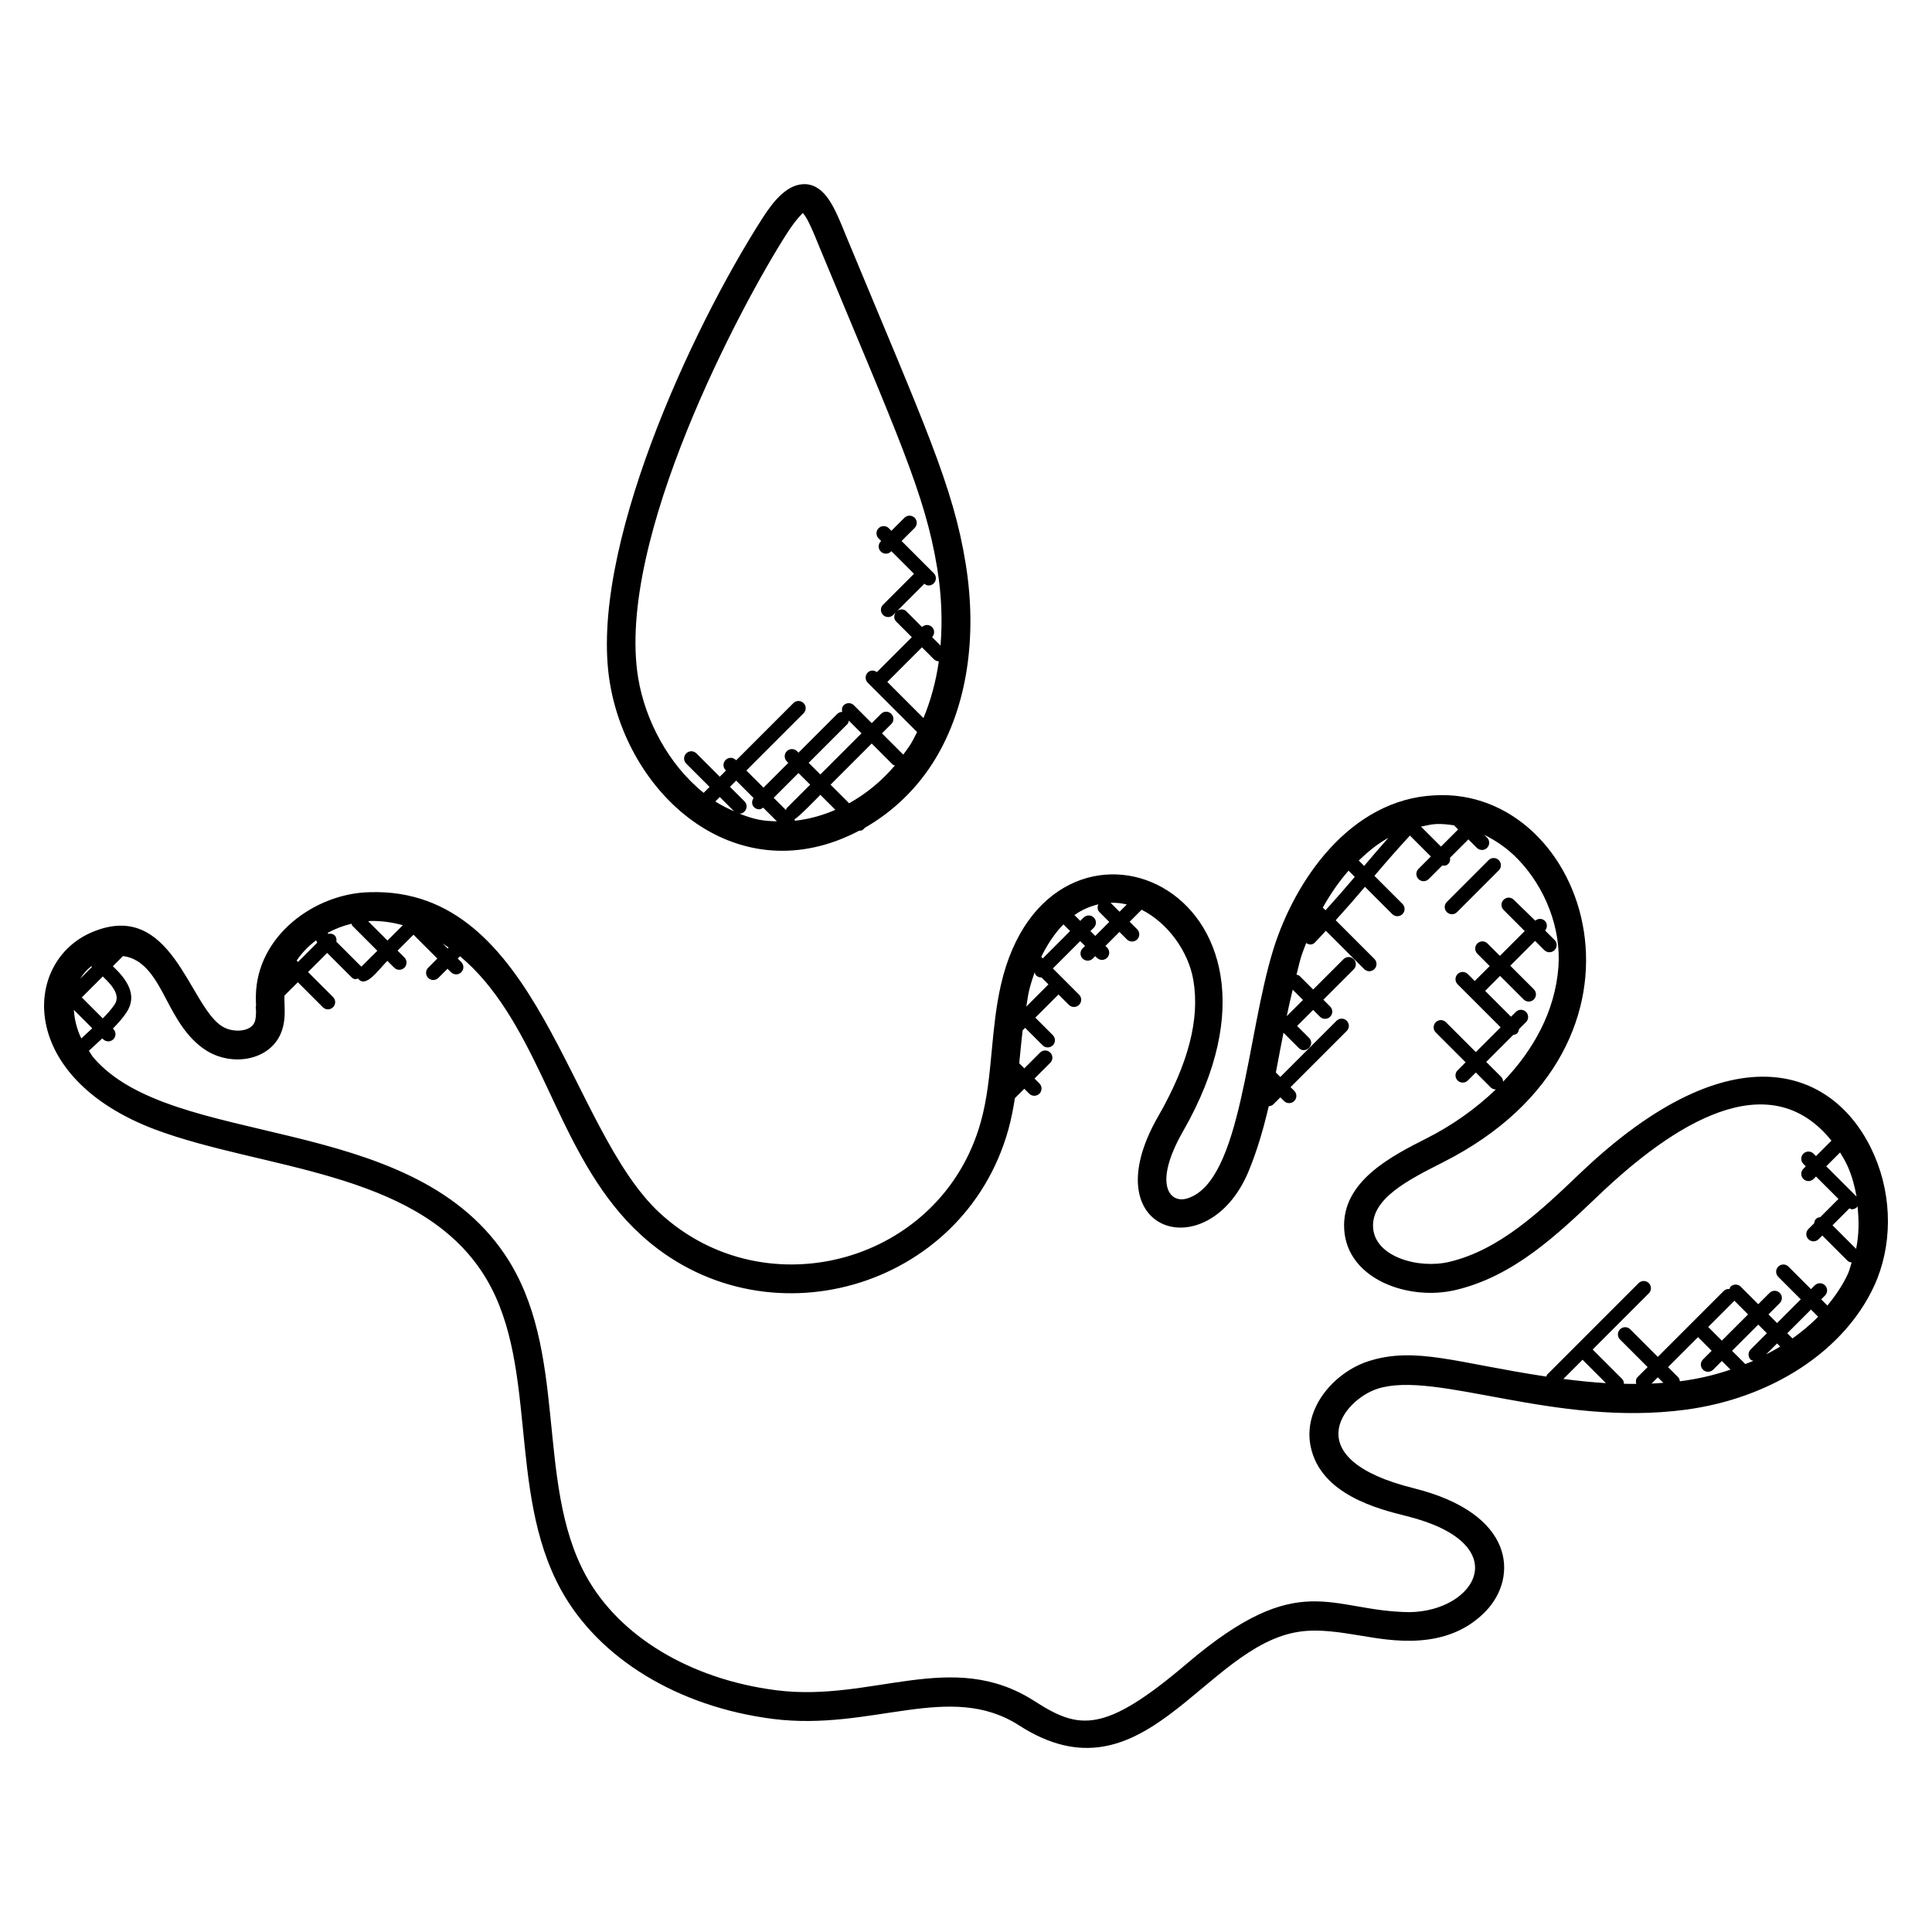
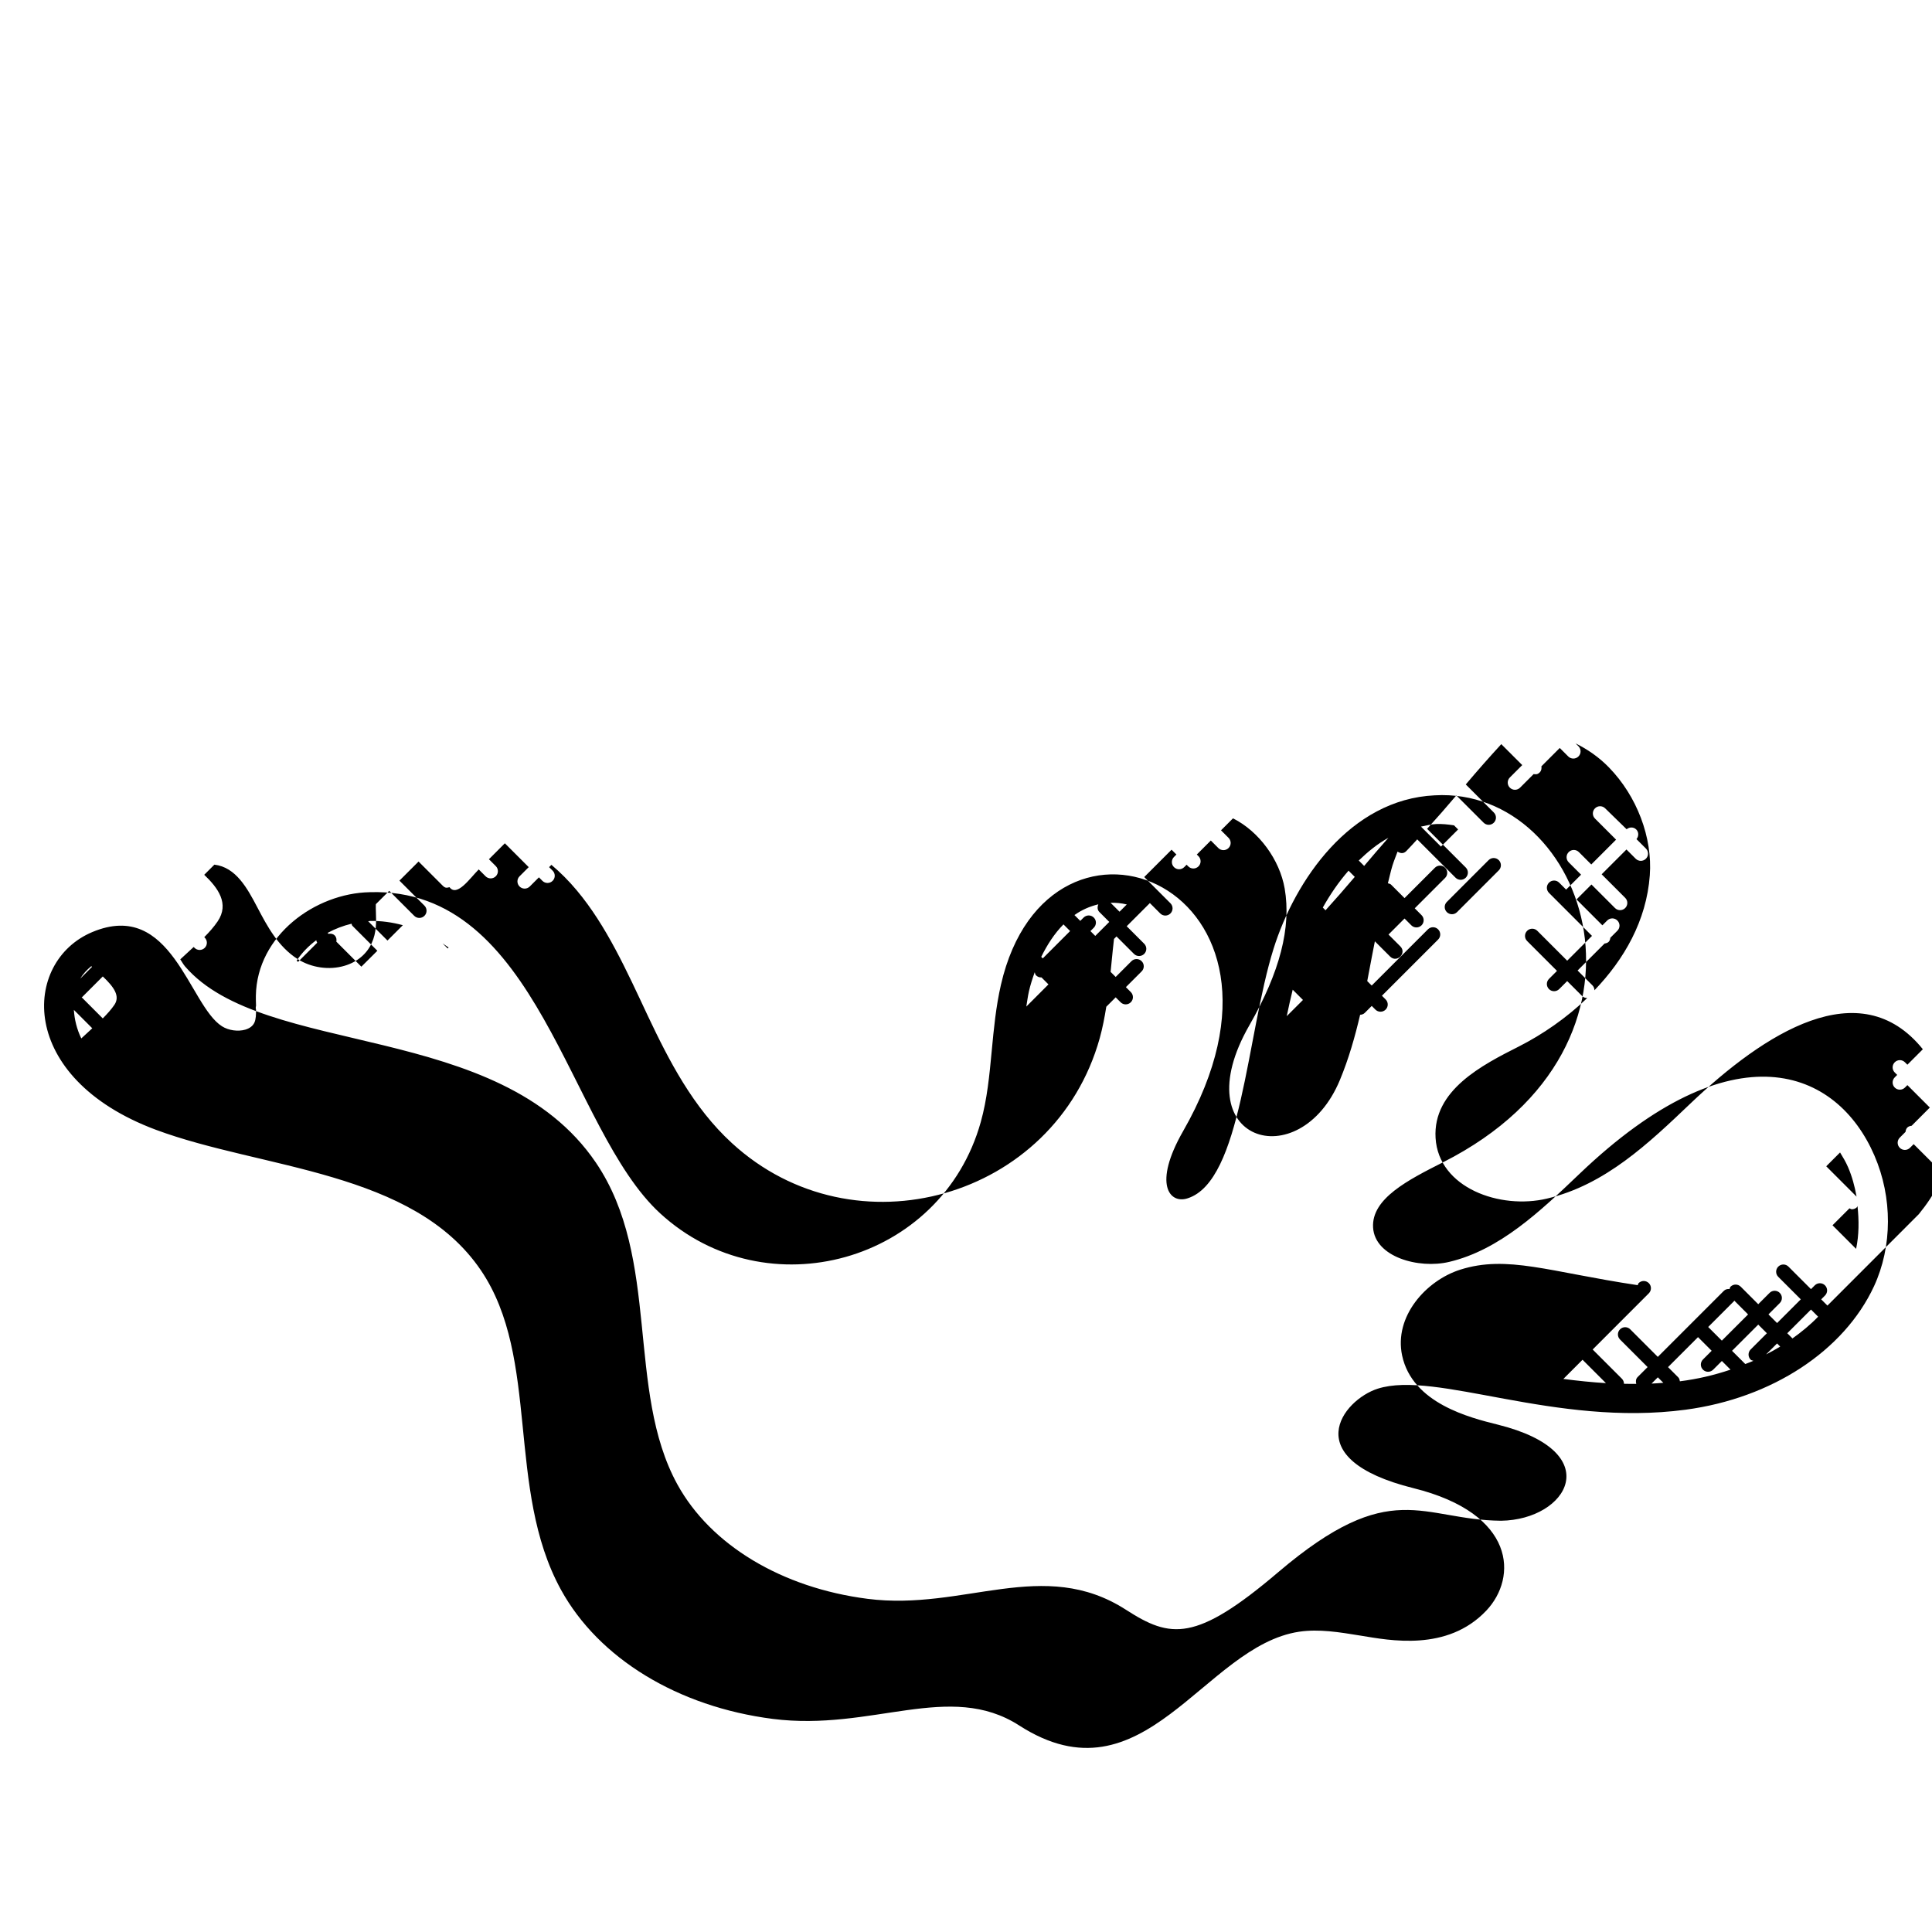
<svg xmlns="http://www.w3.org/2000/svg" fill="#000000" width="800px" height="800px" version="1.1" viewBox="144 144 512 512">
  <g>
-     <path d="m640.74 450.23c-9.938-23-37.328-34.176-78.129 4.824-10.41 9.93-21.184 20.199-34.562 23.359-8.078 1.922-19.695-1.289-20.168-9.105-0.457-7.688 9.305-12.617 18.578-17.312 61.832-31.312 38.32-99.531-2.231-97.227-22.441 1.055-37.039 22.551-42.719 40.641-7.191 22.984-8.406 61.602-22.793 66.16-4.734 1.551-9.25-3.703-1.191-17.785 37.176-64.801-35.535-94.426-48.273-38.785-1.328 5.793-1.887 11.703-2.426 17.41-0.625 6.625-1.215 12.887-2.914 18.945-10.434 37.289-56.855 50.008-84.977 24.184-24.441-22.449-32.137-86.547-76.977-85.098-14.336 0.281-29.871 11.383-30.152 27.441-0.016 0.793 0.008 1.586 0.039 2.391v0.305c-0.098 0.344-0.098 0.641 0 0.984 0.016 1.312-0.023 2.551-0.426 3.434-0.414 0.887-1.223 1.512-2.414 1.871-1.938 0.551-4.426 0.223-6.184-0.895-8.754-5.551-13.32-33.777-34.359-24.969-18.559 7.785-20.07 38.617 16.871 52.41 28.047 10.434 68.168 10.762 86.105 37.223 15.84 23.352 6.543 57.883 21.215 84.648 10 18.223 30.977 31.016 56.129 34.242 26.328 3.359 46.871-10.137 65.328 1.75 33.082 21.266 48.863-21.082 74.191-24.855 5.246-0.77 10.602 0.113 16.281 1.039 7.633 1.246 22.953 4.328 33.32-6.648 8.266-8.762 7.871-25.68-19.32-32.434-31.055-7.727-18.777-23.398-9.457-26.367 15.457-4.902 46.898 10.207 81.586 5.574 22.84-3.047 41.969-15.586 49.922-32.719 4.879-10.555 4.922-23.5 0.105-34.637zm-6.609 13.984c0.215 0.082 0.398 0.258 0.633 0.258 0.488 0 0.977-0.184 1.352-0.559 0.09-0.09 0.07-0.23 0.137-0.336 0.418 3.84 0.414 7.711-0.367 11.383l-6.25-6.25zm1.879-3.098-8.039-8.039 3.664-3.664c0.75 1.23 1.496 2.457 2.098 3.848 1.086 2.504 1.797 5.16 2.277 7.856zm-111.43-98.738c1.582-0.07 3.168 0.105 4.746 0.344l1.09 1.09-4.543 4.543-5.297-5.297c1.324-0.262 2.613-0.613 4.004-0.68zm-20.496 9.668c2.414-2.328 4.984-4.441 7.856-6.023-2.207 2.488-4.328 4.977-6.426 7.457zm-2.703 2.688 1.648 1.648c-2.504 2.961-5.09 5.914-7.754 8.855l-0.719-0.727c1.945-3.457 4.207-6.793 6.824-9.777zm-16.383 38.559c0.473-2.367 1.031-4.672 1.582-7.016l2.719 2.719zm-42.387-29.602-1.922 1.922-2.375-2.367c1.457-0.047 2.883 0.102 4.297 0.445zm-8.742 3.473c-0.75-0.754-1.953-0.742-2.703 0l-0.879 0.879-1.543-1.543c1.887-1.352 4.016-2.289 6.328-2.848-0.289 0.695-0.289 1.473 0.273 2.039l2.625 2.625-3.711 3.711-1.281-1.281 0.879-0.879c0.762-0.758 0.762-1.965 0.012-2.703zm-8.039 1.809 1.762 1.762-7.246 7.25-0.406-0.406c1.551-3.148 3.473-6.164 5.891-8.605zm-9.844 21.777c0.23-1.352 0.391-2.719 0.695-4.055 0.375-1.641 0.918-3.344 1.535-5.047 0.09 0.289 0.113 0.594 0.344 0.824 0.375 0.375 0.855 0.559 1.352 0.559 0.023 0 0.047-0.031 0.07-0.031l1.871 1.871zm-153.1-15.648-0.25 0.25-1.352-1.352c0.531 0.355 1.066 0.719 1.602 1.102zm-20.793-7.031c2.894-0.07 5.793 0.336 8.664 1.113l-4.07 4.07-5.121-5.121c0.176-0.016 0.352-0.062 0.527-0.062zm-2.328 12.109-6.625-6.625c0.098-0.586 0.023-1.191-0.434-1.648-0.457-0.457-1.062-0.535-1.648-0.434l-0.223-0.223c-0.008-0.008-0.031-0.008-0.039-0.016 2.016-1.098 4.168-1.91 6.359-2.441 0.09 0.176 0.078 0.391 0.223 0.543l6.625 6.625zm-11.957-7.008c0.078 0.23 0.105 0.465 0.266 0.648l-5.098 5.098-0.359-0.359c1.398-2.059 3.148-3.875 5.191-5.387zm-53.492 17.121c-0.84 1.23-1.922 2.426-3.082 3.594l-5.602-5.609c0.047-0.039 0.121-0.023 0.168-0.07l5.441-5.441c3.012 2.848 4.637 5.231 3.074 7.527zm-8.773 8.898c-1.199-2.481-1.809-5.047-1.969-7.566l4.879 4.879c-0.465 0.418-0.91 0.848-1.367 1.266-0.535 0.477-1.016 0.949-1.543 1.422zm2.648-19.145c0.07 0.062 0.121 0.113 0.199 0.176l-3.137 3.137c0.754-1.242 1.762-2.356 2.938-3.312zm395.2 104.3 6.199 6.199c-3.754-0.23-7.519-0.625-11.281-1.113zm18.289 6.32 1.664-1.664 1.457 1.457c-1.039 0.078-2.074 0.164-3.121 0.207zm7.512-0.609c-0.07-0.375-0.145-0.754-0.434-1.047l-2.711-2.711 7.945-7.945 3.617 3.617-2.305 2.305c-0.75 0.75-0.75 1.953 0 2.703 0.754 0.754 1.961 0.734 2.703 0l2.305-2.305 2.297 2.297c-4.402 1.477-8.711 2.488-13.418 3.086zm14.355-21.254c0.039-0.039 0.023-0.09 0.055-0.129l3.656 3.664-6.953 6.945-3.617-3.617zm4.398 15.52c0.207 0.207 0.48 0.215 0.734 0.305-0.719 0.32-1.441 0.566-2.16 0.855l-3.512-3.504 6.945-6.945 2.289 2.289-4.305 4.305c-0.738 0.742-0.738 1.957 0.008 2.695zm7-4.297 0.824 0.832c-1.223 0.75-2.473 1.426-3.742 2.082zm4.078-1.328-1.375-1.375 6.281-6.281 1.895 1.895c-2.078 2.152-4.383 4.035-6.801 5.762zm9.266-8.703-1.656-1.656 1.008-1.008c0.75-0.75 0.75-1.953 0-2.703-0.742-0.742-1.945-0.75-2.703 0l-1.008 1.008-5.969-5.969c-0.742-0.75-1.945-0.75-2.703 0-0.75 0.75-0.75 1.953 0 2.703l5.969 5.969-6.281 6.281-2.289-2.289 3-3c0.75-0.75 0.75-1.953 0-2.703-0.742-0.742-1.945-0.75-2.703 0l-3 3-4.641-4.641c-0.742-0.742-1.945-0.754-2.703 0-0.168 0.168-0.16 0.414-0.258 0.617-0.551-0.055-1.098 0.07-1.52 0.488l-17.496 17.496-7.305-7.305c-0.75-0.75-1.953-0.75-2.703 0s-0.75 1.953 0 2.703l7.305 7.305-2.641 2.641c-0.496 0.496-0.543 1.168-0.367 1.809-1.082 0.008-2.176 0.008-3.258-0.023 0-0.488-0.184-0.977-0.559-1.352l-7.734-7.734 14.879-14.887c0.75-0.75 0.75-1.953 0-2.703s-1.953-0.75-2.703 0l-24.215 24.223c-0.152 0.152-0.137 0.367-0.23 0.543-23.496-3.519-34.594-8.055-47.055-4.106-9.098 2.91-17.578 12.426-15.391 22.734 2.695 12.688 17.969 16.488 25.32 18.32 29.242 7.266 18.57 25.242 0.879 25.48-21.129-0.207-28.984-11.914-58.992 13.602-21.922 18.656-28.578 17.602-40.383 9.992-21.922-14.113-42.93 0.383-68.496-2.902-22.738-2.914-41.57-14.258-50.402-30.344-13.68-24.945-4.328-59.809-21.586-85.258-25.672-37.824-87.961-27.695-108.89-52.008-0.496-0.582-0.816-1.238-1.25-1.855 0.68-0.617 1.312-1.238 2.016-1.863 0.52-0.457 1.016-0.953 1.535-1.418l0.23 0.23c0.742 0.742 1.945 0.75 2.703 0 0.75-0.75 0.75-1.953 0-2.703l-0.129-0.129c1.312-1.32 2.535-2.688 3.535-4.16 3.207-4.711 0.082-8.93-3.543-12.367l2.688-2.688c5.711 0.68 8.711 6.215 11.418 11.375 2.551 4.848 5.434 10.336 10.664 13.656 3.617 2.297 8.391 2.984 12.434 1.762 3.312-0.977 5.863-3.113 7.184-6.008 1.289-2.801 1.199-5.641 1.113-8.137-0.023-0.68-0.047-1.359-0.031-2.023 0-0.055 0.023-0.105 0.023-0.16l3.535-3.527 6.625 6.625c0.734 0.734 1.945 0.754 2.703 0 0.75-0.75 0.75-1.953 0-2.703l-6.625-6.625 5.07-5.062 6.414 6.414c0.719 0.719 1.145 0.543 1.785 0.383 1.992 2.688 5.391-2.344 7.746-4.703l1.816 1.816c0.742 0.742 1.945 0.75 2.703 0 0.75-0.75 0.75-1.953 0-2.703l-1.816-1.816 4.223-4.223 6.32 6.32-2.426 2.426c-0.75 0.75-0.75 1.953 0 2.703 0.742 0.742 1.945 0.75 2.703 0l2.426-2.426 0.93 0.93c0.742 0.742 1.945 0.75 2.703 0 0.75-0.75 0.75-1.953 0-2.703l-0.93-0.93 0.609-0.609c2.359 1.984 4.625 4.25 6.754 6.801 7.84 9.367 13.121 21.129 18.785 33.191 5.633 11.902 11.992 24.297 22.273 33.73 32.496 29.863 85.602 14.762 97.488-27.746 0.77-2.769 1.305-5.574 1.75-8.375l2.488-2.488 1.305 1.305c0.742 0.742 1.945 0.75 2.703 0 0.75-0.75 0.75-1.953 0-2.703l-1.305-1.305 4.176-4.176c0.75-0.75 0.75-1.953 0-2.703s-1.953-0.75-2.703 0l-4.176 4.176-1.344-1.336c0.09-0.902 0.184-1.801 0.266-2.695 0.191-2.062 0.414-4.047 0.633-6.039l0.664-0.664 4.633 4.633c0.754 0.754 1.961 0.734 2.703 0 0.75-0.75 0.75-1.953 0-2.703l-4.633-4.633 6.137-6.137 2.75 2.75c0.742 0.742 1.945 0.75 2.703 0 0.75-0.75 0.75-1.953 0-2.703l-6.945-6.945 7.246-7.25 1.281 1.281-0.641 0.641c-0.75 0.75-0.75 1.953 0 2.703 0.742 0.742 1.945 0.75 2.703 0l0.641-0.641 0.441 0.441c0.742 0.742 1.945 0.75 2.703 0 0.75-0.75 0.75-1.953 0-2.703l-0.441-0.441 3.711-3.711 1.992 1.992c0.742 0.742 1.945 0.75 2.703 0 0.75-0.75 0.75-1.953 0-2.703l-1.992-1.992 3.176-3.176c6.902 3.465 12.367 10.969 13.695 18.602 1.777 10.312-1.273 22.16-9.352 36.234-17.703 30.887 13.312 40.215 23.992 14.496 2.328-5.609 3.984-11.418 5.352-17.266 0.449-0.031 0.895-0.168 1.238-0.512l1.84-1.84 0.977 0.977c0.734 0.734 1.945 0.754 2.703 0 0.75-0.75 0.75-1.953 0-2.703l-0.977-0.977 14.887-14.887c0.75-0.75 0.75-1.953 0-2.703s-1.953-0.75-2.703 0l-14.895 14.895-1.184-1.184c0.418-2.168 0.832-4.336 1.23-6.481 0.246-1.344 0.535-2.711 0.793-4.062l4.047 4.047c1.777 1.777 4.496-0.902 2.703-2.703l-3.137-3.137 4.25-4.25 1.801 1.809c0.754 0.754 1.961 0.734 2.703 0 0.75-0.75 0.75-1.953 0-2.703l-1.801-1.809 8.047-8.047c0.75-0.75 0.75-1.953 0-2.703-0.754-0.754-1.961-0.742-2.703 0l-8.047 8.047-3.574-3.574c-0.23-0.23-0.543-0.258-0.84-0.352 0.414-1.559 0.734-3.16 1.207-4.688 0.383-1.215 0.887-2.457 1.352-3.703 0.953 0.602 1.703 0.48 2.328-0.152 1.008-1.008 1.914-2.07 2.887-3.098l10.16 10.16c0.742 0.742 1.945 0.75 2.703 0 0.75-0.75 0.75-1.953 0-2.703l-10.25-10.25c2.664-2.945 5.258-5.894 7.754-8.855l7.231 7.231c0.742 0.742 1.945 0.75 2.703 0 0.75-0.75 0.75-1.953 0-2.703l-7.434-7.434c3.016-3.566 6.16-7.144 9.41-10.68l5.551 5.551-3.281 3.281c-0.75 0.75-0.75 1.953 0 2.703 0.742 0.742 1.945 0.75 2.703 0l3.602-3.602c0.633 0.09 1.031 0.121 1.609-0.449 0.441-0.441 0.535-1.031 0.449-1.609l4.863-4.863 2.25 2.25c0.742 0.742 1.945 0.75 2.703 0 0.75-0.75 0.75-1.953 0-2.703l-0.762-0.762c3.137 1.559 6.16 3.609 8.848 6.375 7.418 7.617 11.566 18.578 10.824 28.602-0.887 12.039-6.824 22.281-14.664 30.449-0.016-0.473-0.184-0.945-0.543-1.305l-3.93-3.93 7.152-7.152c0.391-0.062 0.785-0.152 1.082-0.449s0.391-0.695 0.449-1.082l1.863-1.863c0.75-0.75 0.75-1.953 0-2.703s-1.953-0.75-2.703 0l-1.273 1.273-6.856-6.856 3.961-3.961 6.238 6.238c0.742 0.742 1.945 0.75 2.703 0 0.75-0.75 0.75-1.953 0-2.703l-6.238-6.238 6.574-6.574 2.449 2.449c0.742 0.742 1.945 0.75 2.703 0 0.75-0.75 0.75-1.953 0-2.703l-2.496-2.496c0.625-0.75 0.641-1.848-0.062-2.551s-1.801-0.688-2.551-0.062l-5.684-5.539c-0.75-0.75-1.953-0.75-2.703 0s-0.75 1.953 0 2.703l5.594 5.594-6.574 6.574-3.281-3.281c-0.75-0.75-1.953-0.75-2.703 0s-0.75 1.953 0 2.703l3.281 3.281-3.961 3.961-1.84-1.84c-0.75-0.75-1.953-0.75-2.703 0s-0.75 1.953 0 2.703l11.398 11.398-6.574 6.574-7.914-7.914c-0.75-0.75-1.953-0.75-2.703 0s-0.75 1.953 0 2.703l7.914 7.914-2.121 2.121c-0.75 0.75-0.75 1.953 0 2.703 0.742 0.742 1.945 0.75 2.703 0l2.121-2.121 3.93 3.93c0.375 0.375 0.855 0.559 1.352 0.559 0.023 0 0.039-0.023 0.055-0.023-5.559 5.344-11.902 9.695-18.129 12.855-9.641 4.879-22.84 11.559-22.09 24.242 0.793 13.289 17.145 19.039 29.543 16.074 15.391-3.633 26.914-14.625 38.066-25.258 19.375-18.434 44.824-35.055 61.535-14.305-0.008 0.008-0.031 0.008-0.039 0.016l-4.066 4.07-0.648-0.648c-0.75-0.75-1.953-0.75-2.703 0s-0.75 1.953 0 2.703l0.648 0.648-0.648 0.648c-0.75 0.75-0.75 1.953 0 2.703 0.742 0.742 1.945 0.75 2.703 0l0.648-0.648 5.945 5.945-4.824 4.832c-0.414 0.047-0.832 0.16-1.145 0.473s-0.426 0.734-0.473 1.145l-1.52 1.52c-0.75 0.75-0.75 1.953 0 2.703 0.734 0.734 1.945 0.754 2.703 0l0.977-0.977 6.695 6.688c0.297 0.297 0.695 0.391 1.078 0.449-0.344 1.023-0.566 2.113-1.016 3.078-1.438 3.082-3.328 5.801-5.398 8.348z" />
-     <path d="m368.21 206.49c-2.984-7.375-5.344-13.199-10.578-13.68-4.809-0.281-8.543 4.289-11.551 8.977-19.016 29.633-46.176 88.449-40.48 123.07 5 30.473 34.121 56.066 66.074 39.297 0.727 0.023 1.047-0.207 1.473-0.762 7.441-4.238 14.047-10.496 18.785-18.383 8.297-13.785 11.137-32.121 7.984-51.625-3.332-20.691-10.875-36.691-31.707-86.891zm-34.641 149.91 1.184-1.184 3.777 3.777c-1.715-0.754-3.387-1.578-4.961-2.594zm5.477 2.848c0.762 0.441 1.473 0.594 2.25-0.184 0.75-0.75 0.75-1.953 0-2.703l-3.848-3.848 1.648-1.648 4.617 4.625c-0.535 0.75-0.559 1.754 0.113 2.426 0.375 0.375 0.855 0.559 1.352 0.559 0.398 0 0.75-0.207 1.078-0.441l3.633 3.633c-3.379-0.125-5.586-0.219-10.844-2.418zm29.523-23.355c0.25-0.25 0.297-0.594 0.383-0.918l3.359 3.359-10.91 10.914-3.098-3.09zm-9.867 16.051-6.184 6.184c-0.152 0.152-0.137 0.367-0.23 0.551l-3.25-3.25 6.566-6.566zm-4.176 9.168c1.023-0.406 6.07-5.664 6.879-6.473l3.977 3.977c-3.481 1.512-7.07 2.488-10.688 2.887-0.062-0.129-0.094-0.27-0.168-0.391zm14.496-4.242-4.922-4.922 10.91-10.91 5.602 5.602c0.152 0.152 0.367 0.137 0.543 0.223-3.484 4.106-7.621 7.504-12.133 10.008zm19.707-22.574-9.574-9.574 9.176-9.176 3.144 3.152c0.367 0.367 0.84 0.543 1.32 0.551-0.762 5.375-2.141 10.414-4.066 15.047zm4.519-19.219-2.231-2.238c0.719-0.75 0.719-1.922-0.016-2.656s-1.91-0.734-2.656-0.016l-4.16-4.168c-0.648-0.656-1.633-0.633-2.383-0.129l7.031-7.031c0.047-0.047 0.031-0.121 0.078-0.176 0.352 0.289 0.754 0.496 1.191 0.496 0.488 0 0.977-0.184 1.352-0.559 0.75-0.75 0.75-1.953 0-2.703l-8.527-8.527 3.457-3.449c0.75-0.75 0.75-1.953 0-2.703-0.742-0.742-1.945-0.754-2.703 0l-3.457 3.449-0.68-0.68c-0.75-0.75-1.953-0.75-2.703 0s-0.75 1.953 0 2.703l0.68 0.68-0.098 0.098c-0.75 0.75-0.75 1.953 0 2.703 0.375 0.375 0.855 0.559 1.352 0.559 0.48 0 0.977-0.184 1.352-0.559l0.098-0.098 6.023 6.023c-0.031 0.031-0.078 0.016-0.113 0.047l-8.121 8.121c-0.75 0.75-0.75 1.953 0 2.703 0.375 0.375 0.855 0.559 1.352 0.559 0.496 0 0.977-0.184 1.352-0.559l0.641-0.641c-0.504 0.742-0.527 1.727 0.129 2.383l4.152 4.152-9.25 9.25c-0.75-0.535-1.754-0.559-2.426 0.113-0.75 0.75-0.75 1.953 0 2.703l13.074 13.074c-0.527 1.039-1.039 2.09-1.633 3.078-0.617 1.031-1.359 1.961-2.055 2.93-0.016-0.016-0.008-0.047-0.023-0.062l-5.602-5.602 2.473-2.473c0.75-0.75 0.75-1.953 0-2.703s-1.953-0.75-2.703 0l-2.473 2.473-4.734-4.734c-0.75-0.75-1.953-0.75-2.703 0-0.48 0.48-0.535 1.129-0.398 1.75-0.473 0.008-0.945 0.184-1.312 0.543l-10.266 10.266-0.391-0.391c-0.754-0.75-1.961-0.742-2.703 0-0.75 0.75-0.75 1.953 0 2.703l0.391 0.391-6.566 6.566-4.543-4.543 15.16-15.16c0.75-0.75 0.75-1.953 0-2.703s-1.953-0.75-2.703 0l-15.16 15.16-0.098-0.098c-0.75-0.742-1.953-0.754-2.703 0-0.75 0.75-0.75 1.953 0 2.703l0.098 0.098-1.648 1.648-6.184-6.184c-0.75-0.75-1.953-0.75-2.703 0s-0.75 1.953 0 2.703l6.184 6.184-1.566 1.566c-9.32-7.488-15.512-19.273-17.352-30.465-6.016-36.578 27.527-99.25 39.375-117.71 2.719-4.246 4.168-5.246 4.199-5.504 1.184 0.953 3.055 5.566 4.426 8.953 20.719 49.922 28.074 65.555 31.258 85.25 1.152 7.062 1.406 13.941 0.871 20.445z" />
+     <path d="m640.74 450.23c-9.938-23-37.328-34.176-78.129 4.824-10.41 9.93-21.184 20.199-34.562 23.359-8.078 1.922-19.695-1.289-20.168-9.105-0.457-7.688 9.305-12.617 18.578-17.312 61.832-31.312 38.32-99.531-2.231-97.227-22.441 1.055-37.039 22.551-42.719 40.641-7.191 22.984-8.406 61.602-22.793 66.16-4.734 1.551-9.25-3.703-1.191-17.785 37.176-64.801-35.535-94.426-48.273-38.785-1.328 5.793-1.887 11.703-2.426 17.41-0.625 6.625-1.215 12.887-2.914 18.945-10.434 37.289-56.855 50.008-84.977 24.184-24.441-22.449-32.137-86.547-76.977-85.098-14.336 0.281-29.871 11.383-30.152 27.441-0.016 0.793 0.008 1.586 0.039 2.391v0.305c-0.098 0.344-0.098 0.641 0 0.984 0.016 1.312-0.023 2.551-0.426 3.434-0.414 0.887-1.223 1.512-2.414 1.871-1.938 0.551-4.426 0.223-6.184-0.895-8.754-5.551-13.32-33.777-34.359-24.969-18.559 7.785-20.07 38.617 16.871 52.41 28.047 10.434 68.168 10.762 86.105 37.223 15.84 23.352 6.543 57.883 21.215 84.648 10 18.223 30.977 31.016 56.129 34.242 26.328 3.359 46.871-10.137 65.328 1.75 33.082 21.266 48.863-21.082 74.191-24.855 5.246-0.77 10.602 0.113 16.281 1.039 7.633 1.246 22.953 4.328 33.32-6.648 8.266-8.762 7.871-25.68-19.32-32.434-31.055-7.727-18.777-23.398-9.457-26.367 15.457-4.902 46.898 10.207 81.586 5.574 22.84-3.047 41.969-15.586 49.922-32.719 4.879-10.555 4.922-23.5 0.105-34.637zm-6.609 13.984c0.215 0.082 0.398 0.258 0.633 0.258 0.488 0 0.977-0.184 1.352-0.559 0.09-0.09 0.07-0.23 0.137-0.336 0.418 3.84 0.414 7.711-0.367 11.383l-6.25-6.25zm1.879-3.098-8.039-8.039 3.664-3.664c0.75 1.23 1.496 2.457 2.098 3.848 1.086 2.504 1.797 5.16 2.277 7.856zm-111.43-98.738c1.582-0.07 3.168 0.105 4.746 0.344l1.09 1.09-4.543 4.543-5.297-5.297c1.324-0.262 2.613-0.613 4.004-0.68zm-20.496 9.668c2.414-2.328 4.984-4.441 7.856-6.023-2.207 2.488-4.328 4.977-6.426 7.457zm-2.703 2.688 1.648 1.648c-2.504 2.961-5.09 5.914-7.754 8.855l-0.719-0.727c1.945-3.457 4.207-6.793 6.824-9.777zm-16.383 38.559c0.473-2.367 1.031-4.672 1.582-7.016l2.719 2.719zm-42.387-29.602-1.922 1.922-2.375-2.367c1.457-0.047 2.883 0.102 4.297 0.445zm-8.742 3.473c-0.75-0.754-1.953-0.742-2.703 0l-0.879 0.879-1.543-1.543c1.887-1.352 4.016-2.289 6.328-2.848-0.289 0.695-0.289 1.473 0.273 2.039l2.625 2.625-3.711 3.711-1.281-1.281 0.879-0.879c0.762-0.758 0.762-1.965 0.012-2.703zm-8.039 1.809 1.762 1.762-7.246 7.25-0.406-0.406c1.551-3.148 3.473-6.164 5.891-8.605zm-9.844 21.777c0.23-1.352 0.391-2.719 0.695-4.055 0.375-1.641 0.918-3.344 1.535-5.047 0.09 0.289 0.113 0.594 0.344 0.824 0.375 0.375 0.855 0.559 1.352 0.559 0.023 0 0.047-0.031 0.07-0.031l1.871 1.871zm-153.1-15.648-0.25 0.25-1.352-1.352c0.531 0.355 1.066 0.719 1.602 1.102zm-20.793-7.031c2.894-0.07 5.793 0.336 8.664 1.113l-4.07 4.07-5.121-5.121c0.176-0.016 0.352-0.062 0.527-0.062zm-2.328 12.109-6.625-6.625c0.098-0.586 0.023-1.191-0.434-1.648-0.457-0.457-1.062-0.535-1.648-0.434l-0.223-0.223c-0.008-0.008-0.031-0.008-0.039-0.016 2.016-1.098 4.168-1.91 6.359-2.441 0.09 0.176 0.078 0.391 0.223 0.543l6.625 6.625zm-11.957-7.008c0.078 0.23 0.105 0.465 0.266 0.648l-5.098 5.098-0.359-0.359c1.398-2.059 3.148-3.875 5.191-5.387zm-53.492 17.121c-0.84 1.23-1.922 2.426-3.082 3.594l-5.602-5.609c0.047-0.039 0.121-0.023 0.168-0.07l5.441-5.441c3.012 2.848 4.637 5.231 3.074 7.527zm-8.773 8.898c-1.199-2.481-1.809-5.047-1.969-7.566l4.879 4.879c-0.465 0.418-0.91 0.848-1.367 1.266-0.535 0.477-1.016 0.949-1.543 1.422zm2.648-19.145c0.07 0.062 0.121 0.113 0.199 0.176l-3.137 3.137c0.754-1.242 1.762-2.356 2.938-3.312zm395.2 104.3 6.199 6.199c-3.754-0.23-7.519-0.625-11.281-1.113zm18.289 6.32 1.664-1.664 1.457 1.457c-1.039 0.078-2.074 0.164-3.121 0.207zm7.512-0.609c-0.07-0.375-0.145-0.754-0.434-1.047l-2.711-2.711 7.945-7.945 3.617 3.617-2.305 2.305c-0.75 0.75-0.75 1.953 0 2.703 0.754 0.754 1.961 0.734 2.703 0l2.305-2.305 2.297 2.297c-4.402 1.477-8.711 2.488-13.418 3.086zm14.355-21.254c0.039-0.039 0.023-0.09 0.055-0.129l3.656 3.664-6.953 6.945-3.617-3.617zm4.398 15.52c0.207 0.207 0.48 0.215 0.734 0.305-0.719 0.32-1.441 0.566-2.16 0.855l-3.512-3.504 6.945-6.945 2.289 2.289-4.305 4.305c-0.738 0.742-0.738 1.957 0.008 2.695zm7-4.297 0.824 0.832c-1.223 0.75-2.473 1.426-3.742 2.082zm4.078-1.328-1.375-1.375 6.281-6.281 1.895 1.895c-2.078 2.152-4.383 4.035-6.801 5.762zm9.266-8.703-1.656-1.656 1.008-1.008c0.75-0.75 0.75-1.953 0-2.703-0.742-0.742-1.945-0.75-2.703 0l-1.008 1.008-5.969-5.969c-0.742-0.75-1.945-0.75-2.703 0-0.75 0.75-0.75 1.953 0 2.703l5.969 5.969-6.281 6.281-2.289-2.289 3-3c0.75-0.75 0.75-1.953 0-2.703-0.742-0.742-1.945-0.75-2.703 0l-3 3-4.641-4.641c-0.742-0.742-1.945-0.754-2.703 0-0.168 0.168-0.16 0.414-0.258 0.617-0.551-0.055-1.098 0.07-1.52 0.488l-17.496 17.496-7.305-7.305c-0.75-0.75-1.953-0.75-2.703 0s-0.75 1.953 0 2.703l7.305 7.305-2.641 2.641c-0.496 0.496-0.543 1.168-0.367 1.809-1.082 0.008-2.176 0.008-3.258-0.023 0-0.488-0.184-0.977-0.559-1.352l-7.734-7.734 14.879-14.887c0.75-0.75 0.75-1.953 0-2.703s-1.953-0.75-2.703 0c-0.152 0.152-0.137 0.367-0.23 0.543-23.496-3.519-34.594-8.055-47.055-4.106-9.098 2.91-17.578 12.426-15.391 22.734 2.695 12.688 17.969 16.488 25.32 18.32 29.242 7.266 18.57 25.242 0.879 25.48-21.129-0.207-28.984-11.914-58.992 13.602-21.922 18.656-28.578 17.602-40.383 9.992-21.922-14.113-42.93 0.383-68.496-2.902-22.738-2.914-41.57-14.258-50.402-30.344-13.68-24.945-4.328-59.809-21.586-85.258-25.672-37.824-87.961-27.695-108.89-52.008-0.496-0.582-0.816-1.238-1.25-1.855 0.68-0.617 1.312-1.238 2.016-1.863 0.52-0.457 1.016-0.953 1.535-1.418l0.23 0.23c0.742 0.742 1.945 0.75 2.703 0 0.75-0.75 0.75-1.953 0-2.703l-0.129-0.129c1.312-1.32 2.535-2.688 3.535-4.16 3.207-4.711 0.082-8.93-3.543-12.367l2.688-2.688c5.711 0.68 8.711 6.215 11.418 11.375 2.551 4.848 5.434 10.336 10.664 13.656 3.617 2.297 8.391 2.984 12.434 1.762 3.312-0.977 5.863-3.113 7.184-6.008 1.289-2.801 1.199-5.641 1.113-8.137-0.023-0.68-0.047-1.359-0.031-2.023 0-0.055 0.023-0.105 0.023-0.16l3.535-3.527 6.625 6.625c0.734 0.734 1.945 0.754 2.703 0 0.75-0.75 0.75-1.953 0-2.703l-6.625-6.625 5.07-5.062 6.414 6.414c0.719 0.719 1.145 0.543 1.785 0.383 1.992 2.688 5.391-2.344 7.746-4.703l1.816 1.816c0.742 0.742 1.945 0.75 2.703 0 0.75-0.75 0.75-1.953 0-2.703l-1.816-1.816 4.223-4.223 6.32 6.32-2.426 2.426c-0.75 0.75-0.75 1.953 0 2.703 0.742 0.742 1.945 0.75 2.703 0l2.426-2.426 0.93 0.93c0.742 0.742 1.945 0.75 2.703 0 0.75-0.75 0.75-1.953 0-2.703l-0.93-0.93 0.609-0.609c2.359 1.984 4.625 4.25 6.754 6.801 7.84 9.367 13.121 21.129 18.785 33.191 5.633 11.902 11.992 24.297 22.273 33.73 32.496 29.863 85.602 14.762 97.488-27.746 0.77-2.769 1.305-5.574 1.75-8.375l2.488-2.488 1.305 1.305c0.742 0.742 1.945 0.75 2.703 0 0.75-0.75 0.75-1.953 0-2.703l-1.305-1.305 4.176-4.176c0.75-0.75 0.75-1.953 0-2.703s-1.953-0.75-2.703 0l-4.176 4.176-1.344-1.336c0.09-0.902 0.184-1.801 0.266-2.695 0.191-2.062 0.414-4.047 0.633-6.039l0.664-0.664 4.633 4.633c0.754 0.754 1.961 0.734 2.703 0 0.75-0.75 0.75-1.953 0-2.703l-4.633-4.633 6.137-6.137 2.75 2.75c0.742 0.742 1.945 0.75 2.703 0 0.75-0.75 0.75-1.953 0-2.703l-6.945-6.945 7.246-7.25 1.281 1.281-0.641 0.641c-0.75 0.75-0.75 1.953 0 2.703 0.742 0.742 1.945 0.75 2.703 0l0.641-0.641 0.441 0.441c0.742 0.742 1.945 0.75 2.703 0 0.75-0.75 0.75-1.953 0-2.703l-0.441-0.441 3.711-3.711 1.992 1.992c0.742 0.742 1.945 0.75 2.703 0 0.75-0.75 0.75-1.953 0-2.703l-1.992-1.992 3.176-3.176c6.902 3.465 12.367 10.969 13.695 18.602 1.777 10.312-1.273 22.16-9.352 36.234-17.703 30.887 13.312 40.215 23.992 14.496 2.328-5.609 3.984-11.418 5.352-17.266 0.449-0.031 0.895-0.168 1.238-0.512l1.84-1.84 0.977 0.977c0.734 0.734 1.945 0.754 2.703 0 0.75-0.75 0.75-1.953 0-2.703l-0.977-0.977 14.887-14.887c0.75-0.75 0.75-1.953 0-2.703s-1.953-0.75-2.703 0l-14.895 14.895-1.184-1.184c0.418-2.168 0.832-4.336 1.23-6.481 0.246-1.344 0.535-2.711 0.793-4.062l4.047 4.047c1.777 1.777 4.496-0.902 2.703-2.703l-3.137-3.137 4.25-4.25 1.801 1.809c0.754 0.754 1.961 0.734 2.703 0 0.75-0.75 0.75-1.953 0-2.703l-1.801-1.809 8.047-8.047c0.75-0.75 0.75-1.953 0-2.703-0.754-0.754-1.961-0.742-2.703 0l-8.047 8.047-3.574-3.574c-0.23-0.23-0.543-0.258-0.84-0.352 0.414-1.559 0.734-3.16 1.207-4.688 0.383-1.215 0.887-2.457 1.352-3.703 0.953 0.602 1.703 0.48 2.328-0.152 1.008-1.008 1.914-2.07 2.887-3.098l10.16 10.16c0.742 0.742 1.945 0.75 2.703 0 0.75-0.75 0.75-1.953 0-2.703l-10.25-10.25c2.664-2.945 5.258-5.894 7.754-8.855l7.231 7.231c0.742 0.742 1.945 0.75 2.703 0 0.75-0.75 0.75-1.953 0-2.703l-7.434-7.434c3.016-3.566 6.16-7.144 9.41-10.68l5.551 5.551-3.281 3.281c-0.75 0.75-0.75 1.953 0 2.703 0.742 0.742 1.945 0.75 2.703 0l3.602-3.602c0.633 0.09 1.031 0.121 1.609-0.449 0.441-0.441 0.535-1.031 0.449-1.609l4.863-4.863 2.25 2.25c0.742 0.742 1.945 0.75 2.703 0 0.75-0.75 0.75-1.953 0-2.703l-0.762-0.762c3.137 1.559 6.16 3.609 8.848 6.375 7.418 7.617 11.566 18.578 10.824 28.602-0.887 12.039-6.824 22.281-14.664 30.449-0.016-0.473-0.184-0.945-0.543-1.305l-3.93-3.93 7.152-7.152c0.391-0.062 0.785-0.152 1.082-0.449s0.391-0.695 0.449-1.082l1.863-1.863c0.75-0.75 0.75-1.953 0-2.703s-1.953-0.75-2.703 0l-1.273 1.273-6.856-6.856 3.961-3.961 6.238 6.238c0.742 0.742 1.945 0.75 2.703 0 0.75-0.75 0.75-1.953 0-2.703l-6.238-6.238 6.574-6.574 2.449 2.449c0.742 0.742 1.945 0.75 2.703 0 0.75-0.75 0.75-1.953 0-2.703l-2.496-2.496c0.625-0.75 0.641-1.848-0.062-2.551s-1.801-0.688-2.551-0.062l-5.684-5.539c-0.75-0.75-1.953-0.75-2.703 0s-0.75 1.953 0 2.703l5.594 5.594-6.574 6.574-3.281-3.281c-0.75-0.75-1.953-0.75-2.703 0s-0.75 1.953 0 2.703l3.281 3.281-3.961 3.961-1.84-1.84c-0.75-0.75-1.953-0.75-2.703 0s-0.75 1.953 0 2.703l11.398 11.398-6.574 6.574-7.914-7.914c-0.75-0.75-1.953-0.75-2.703 0s-0.75 1.953 0 2.703l7.914 7.914-2.121 2.121c-0.75 0.75-0.75 1.953 0 2.703 0.742 0.742 1.945 0.75 2.703 0l2.121-2.121 3.93 3.93c0.375 0.375 0.855 0.559 1.352 0.559 0.023 0 0.039-0.023 0.055-0.023-5.559 5.344-11.902 9.695-18.129 12.855-9.641 4.879-22.84 11.559-22.09 24.242 0.793 13.289 17.145 19.039 29.543 16.074 15.391-3.633 26.914-14.625 38.066-25.258 19.375-18.434 44.824-35.055 61.535-14.305-0.008 0.008-0.031 0.008-0.039 0.016l-4.066 4.07-0.648-0.648c-0.75-0.75-1.953-0.75-2.703 0s-0.75 1.953 0 2.703l0.648 0.648-0.648 0.648c-0.75 0.75-0.75 1.953 0 2.703 0.742 0.742 1.945 0.75 2.703 0l0.648-0.648 5.945 5.945-4.824 4.832c-0.414 0.047-0.832 0.16-1.145 0.473s-0.426 0.734-0.473 1.145l-1.52 1.52c-0.75 0.75-0.75 1.953 0 2.703 0.734 0.734 1.945 0.754 2.703 0l0.977-0.977 6.695 6.688c0.297 0.297 0.695 0.391 1.078 0.449-0.344 1.023-0.566 2.113-1.016 3.078-1.438 3.082-3.328 5.801-5.398 8.348z" />
    <path d="m530.13 385.72 11.062-11.07c0.75-0.75 0.75-1.953 0-2.703-0.75-0.754-1.953-0.742-2.703 0l-11.062 11.07c-0.75 0.75-0.75 1.953 0 2.703 0.742 0.734 1.949 0.758 2.703 0z" />
  </g>
</svg>